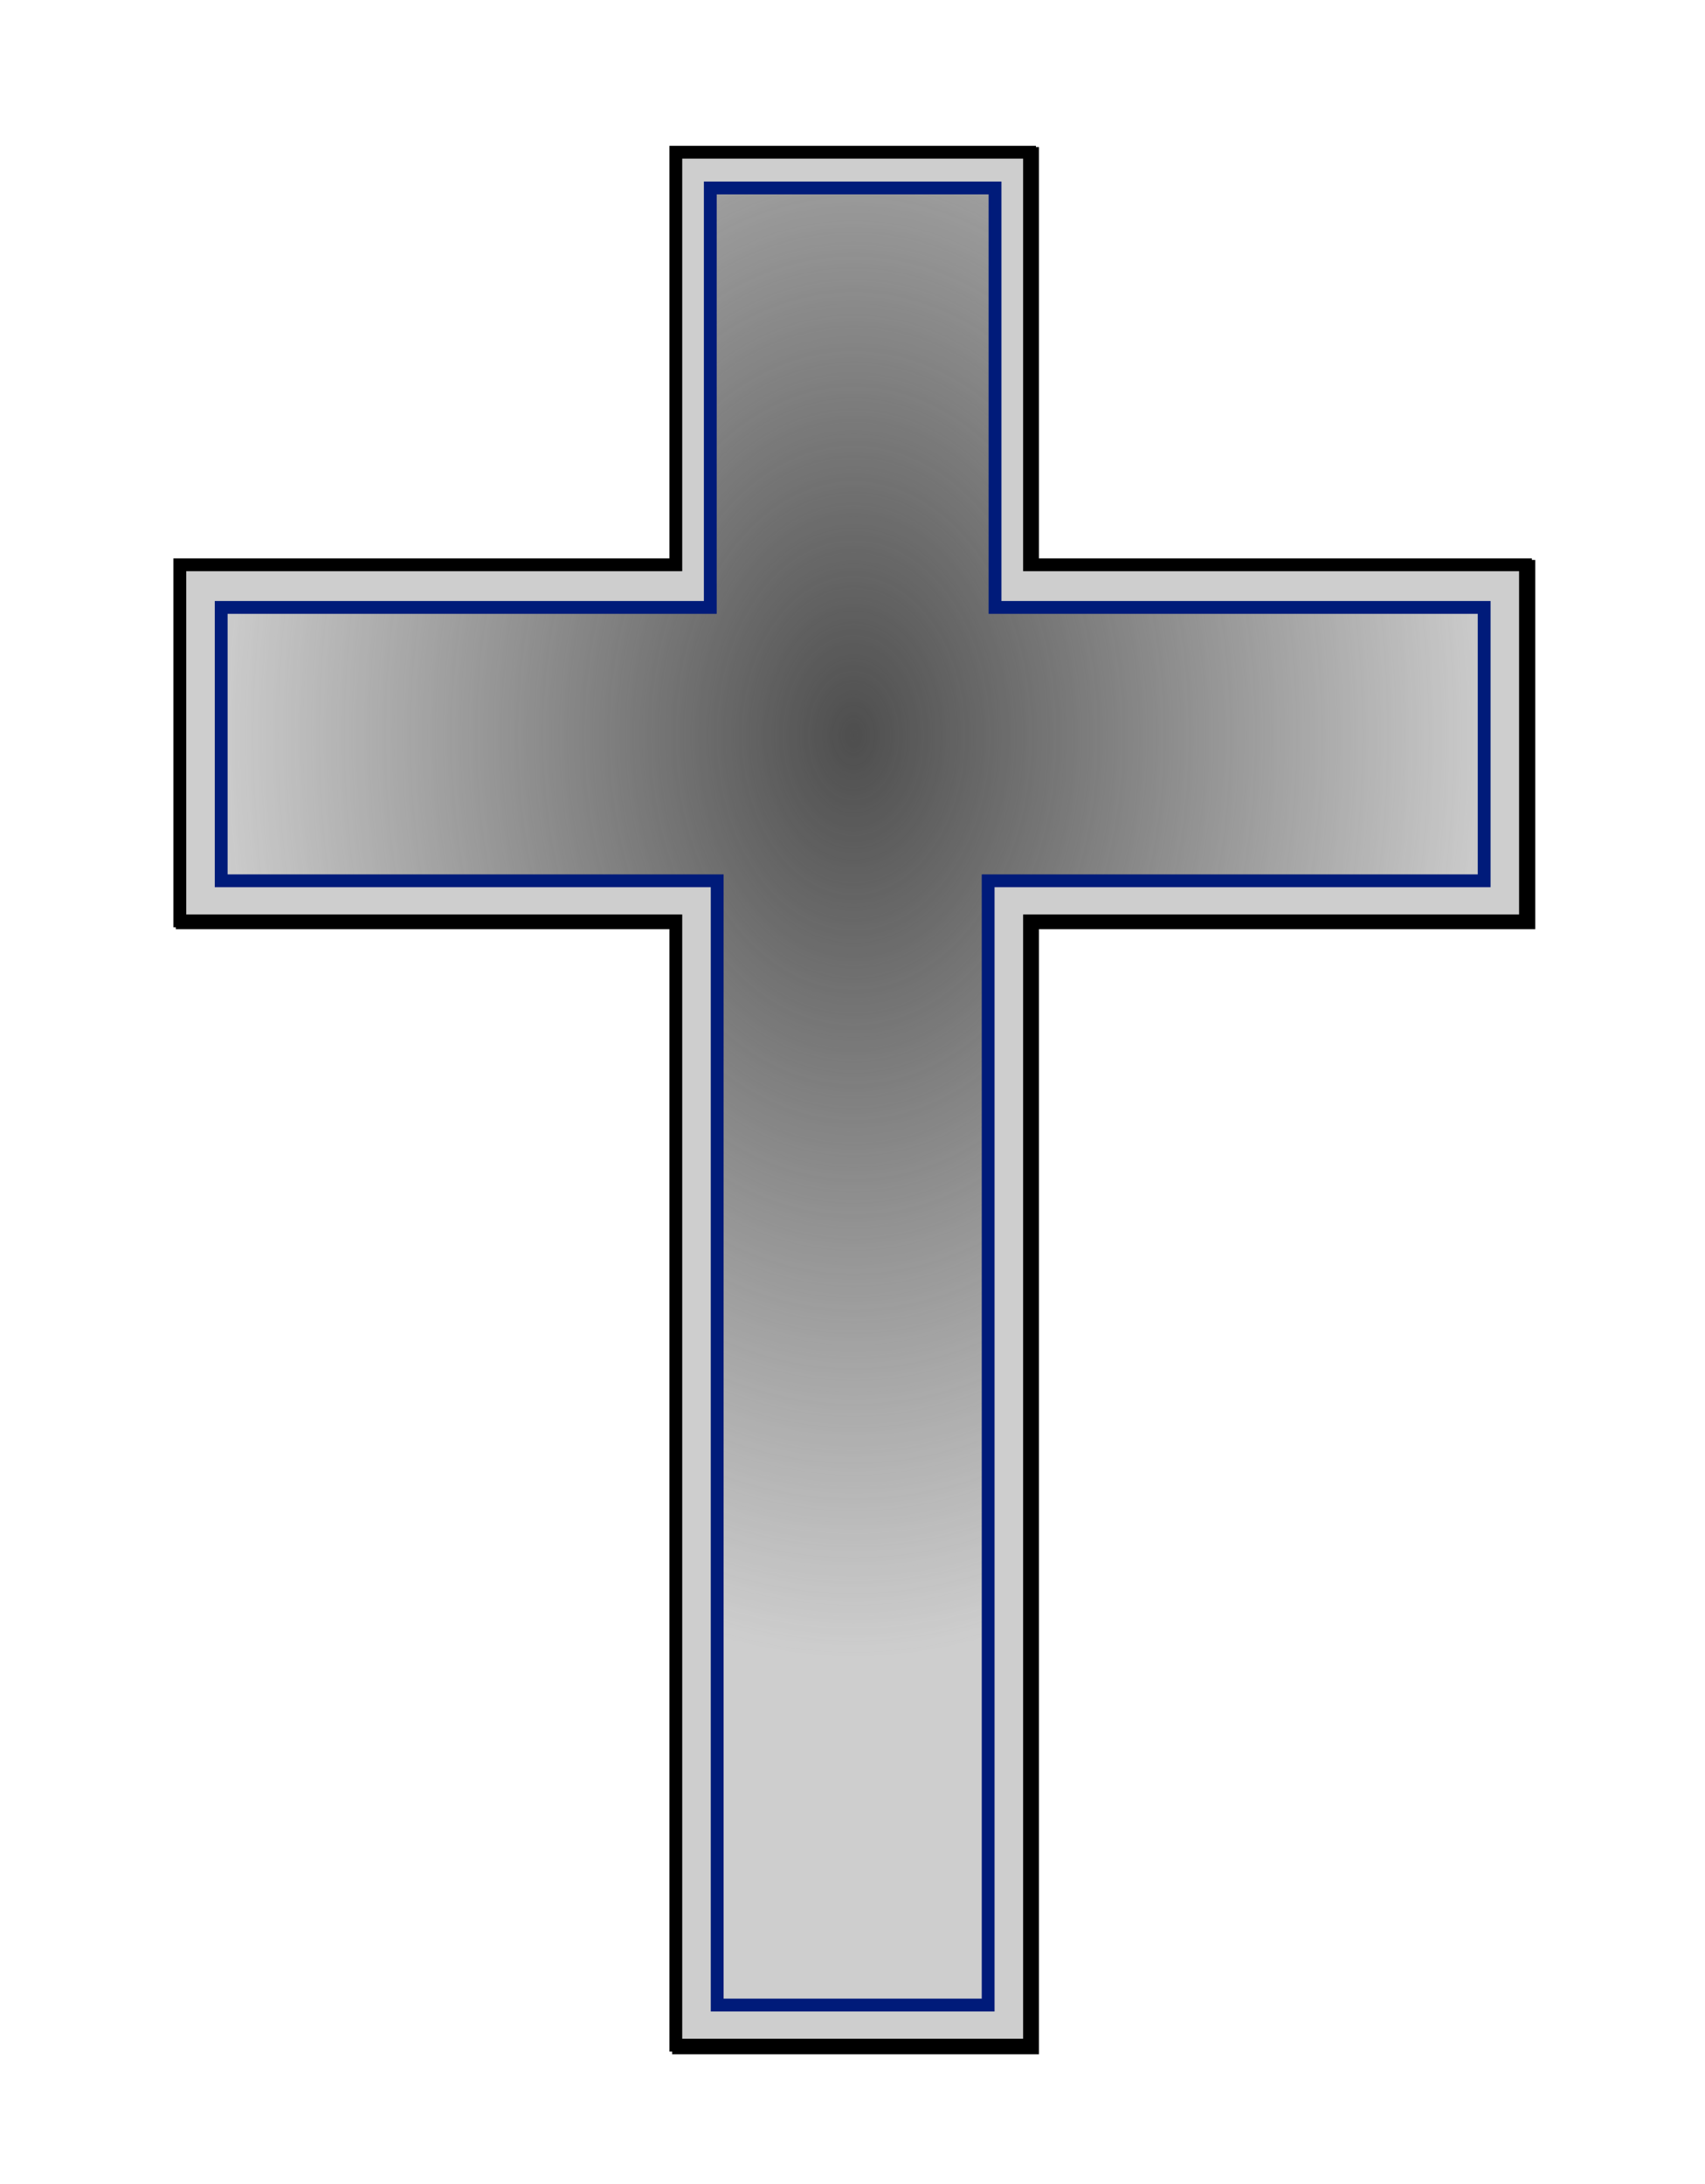
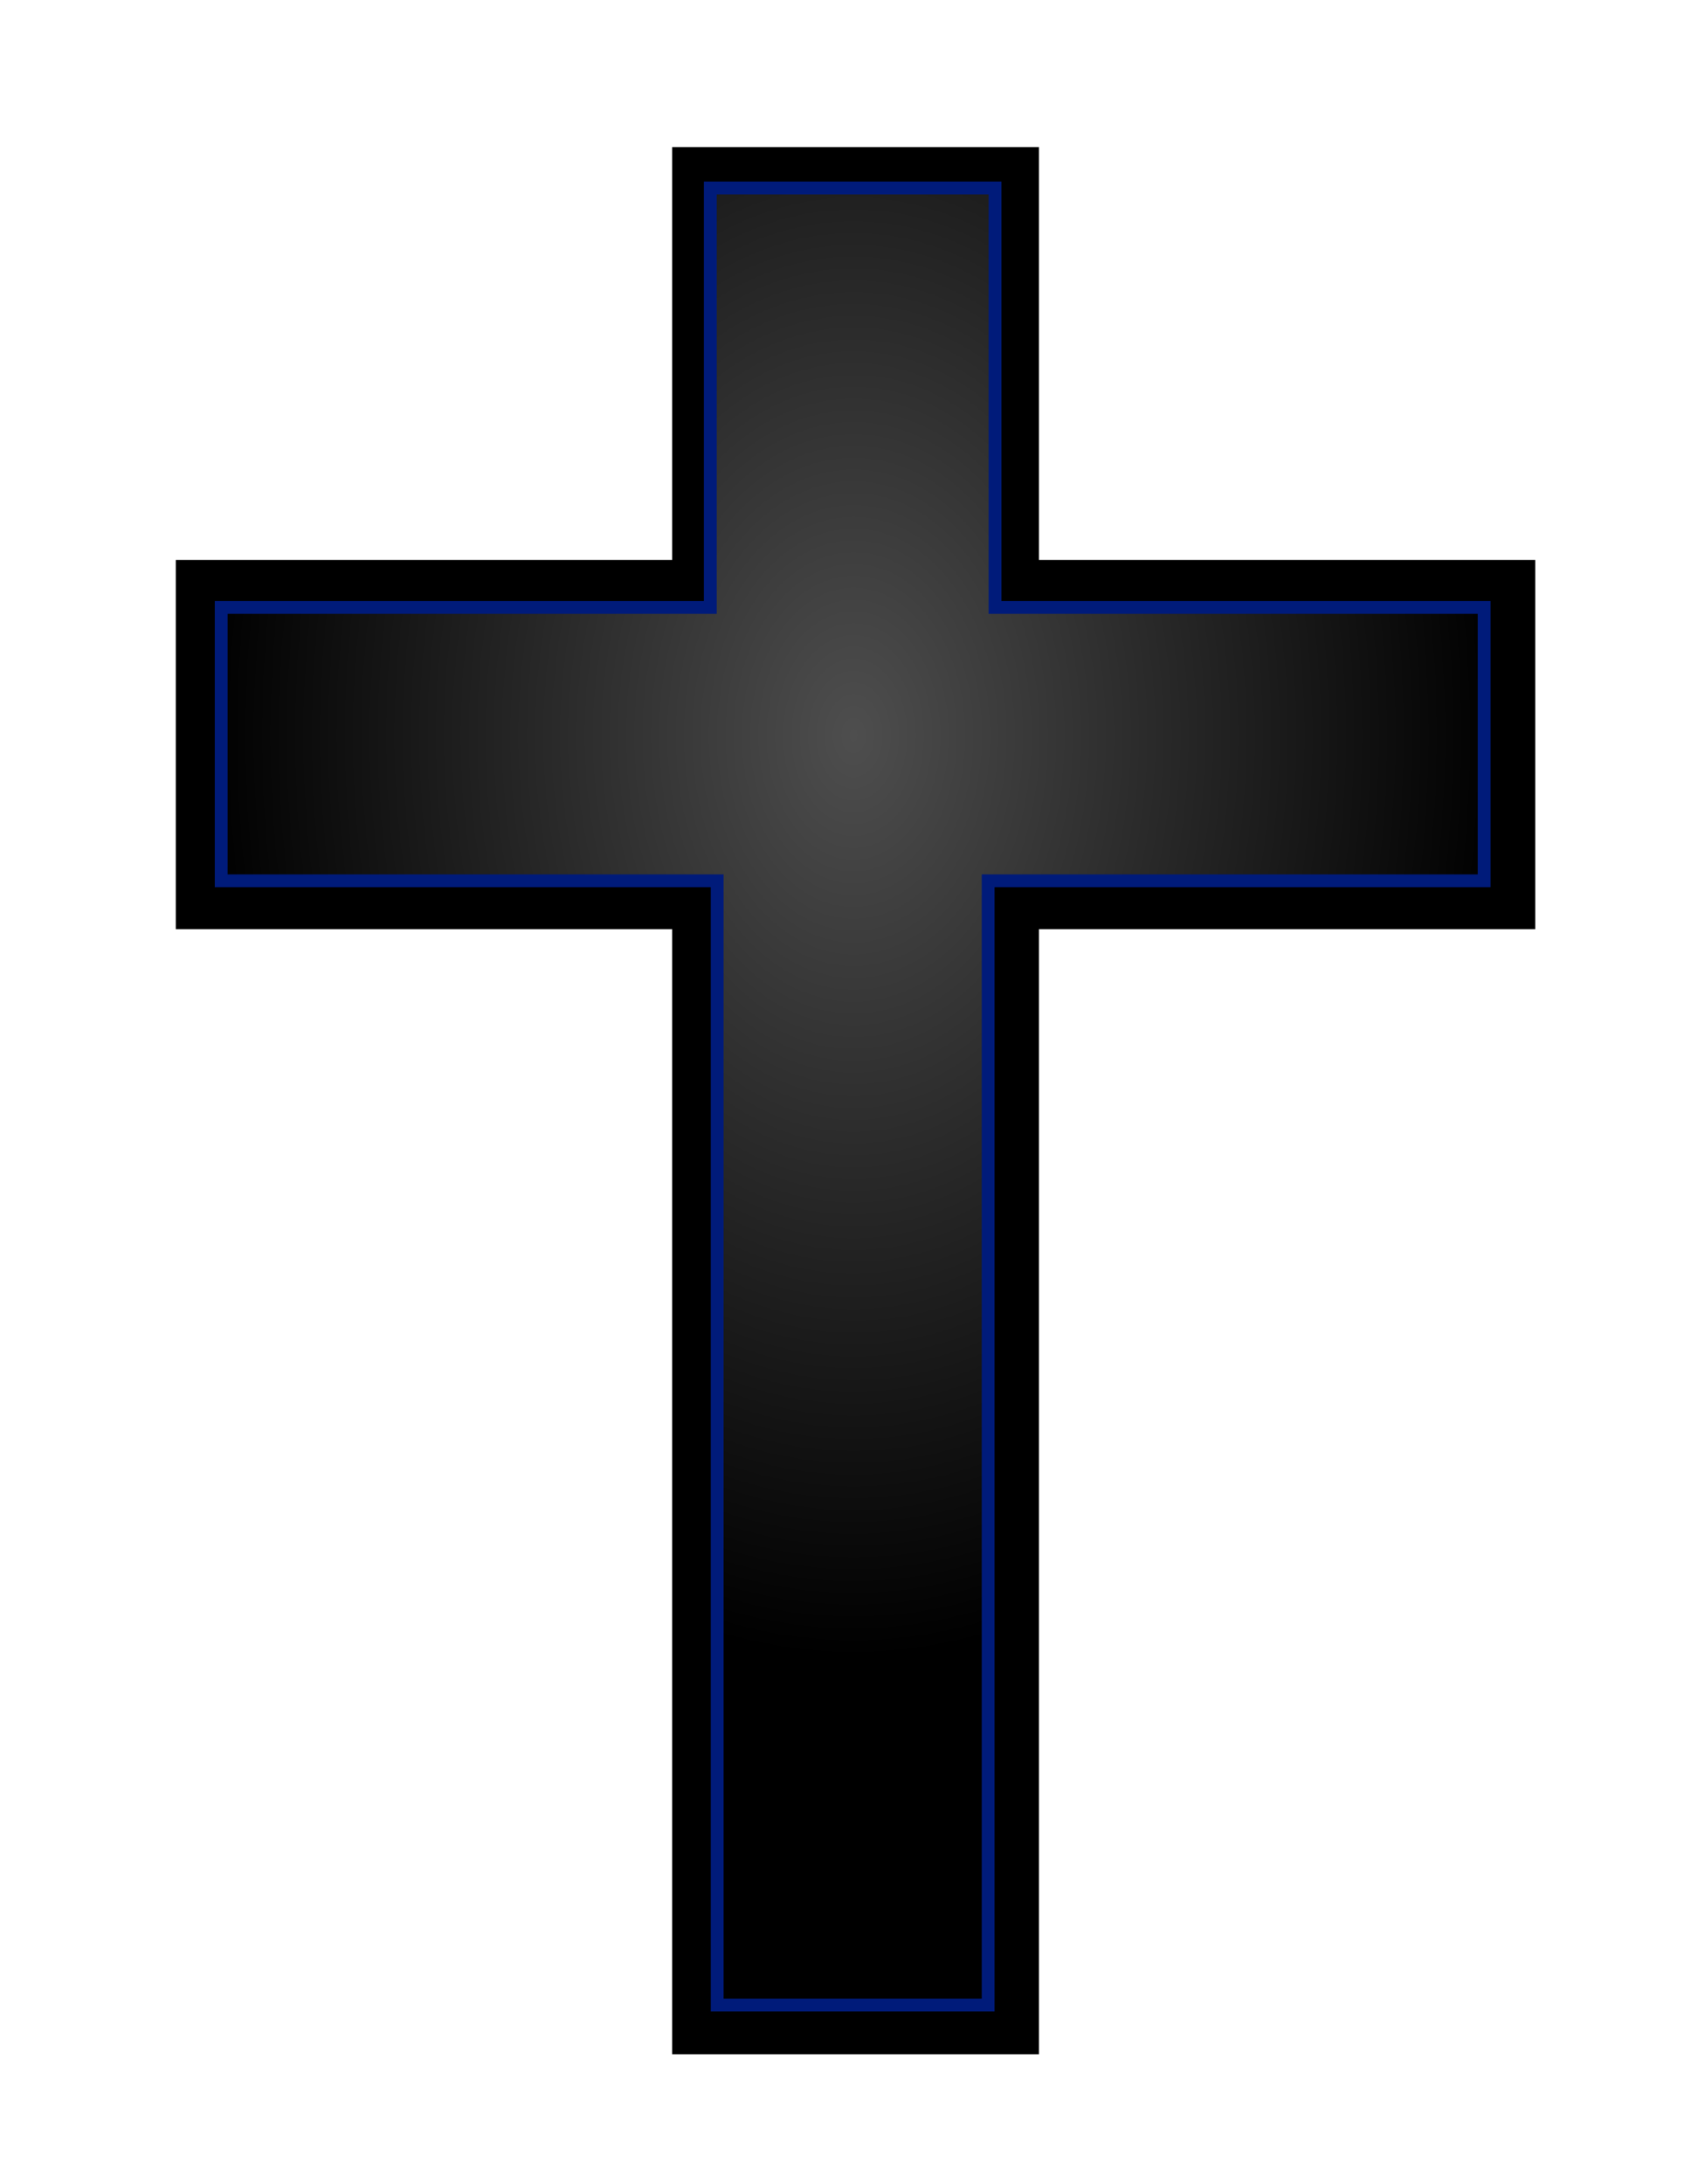
<svg xmlns="http://www.w3.org/2000/svg" id="svg2" viewBox="0 0 319.34 408.83" version="1.0">
  <defs id="defs4">
    <filter id="filter3206">
      <feGaussianBlur id="feGaussianBlur3208" stdDeviation="11.547" />
    </filter>
    <radialGradient id="radialGradient3288" gradientUnits="userSpaceOnUse" cy="528.57" cx="355" gradientTransform="matrix(.646 0 0 .923 -53.117 -116.76)" r="187.08">
      <stop id="stop3174" stop-color="#4e4e4e" offset="0" />
      <stop id="stop3176" stop-color="#4e4e4e" stop-opacity="0" offset="1" />
    </radialGradient>
  </defs>
  <g id="layer1" transform="translate(-16.343 -233.4)">
-     <path id="path3180" d="m304.26 328.34v119.66h-143.91v103.28h143.91v326.06h102.63v-326.06h143.9v-103.28h-143.9v-119.66h-102.63z" transform="matrix(.646 0 0 .646 -53.117 50.026)" filter="url(#filter3206)" stroke="#000" stroke-width="3.719" />
-     <path id="rect2385" stroke="#000" stroke-width="2.401" fill="#cecece" d="m142.92 261.9v77.24h-92.894v66.67h92.894v210.48h66.25v-210.48h92.89v-66.67h-92.89v-77.24h-66.25z" />
+     <path id="path3180" d="m304.26 328.34v119.66h-143.91v103.28h143.91v326.06h102.63v-326.06h143.9v-103.28h-143.9v-119.66z" transform="matrix(.646 0 0 .646 -53.117 50.026)" filter="url(#filter3206)" stroke="#000" stroke-width="3.719" />
    <path id="path2392" stroke="#001b7a" stroke-width="2.401" fill="url(#radialGradient3288)" d="m149.38 268.59v78.53h-91.608v51.18h92.898v210.48h50.75v-210.48h92.9v-51.18h-91.61v-78.53h-53.33z" />
  </g>
</svg>